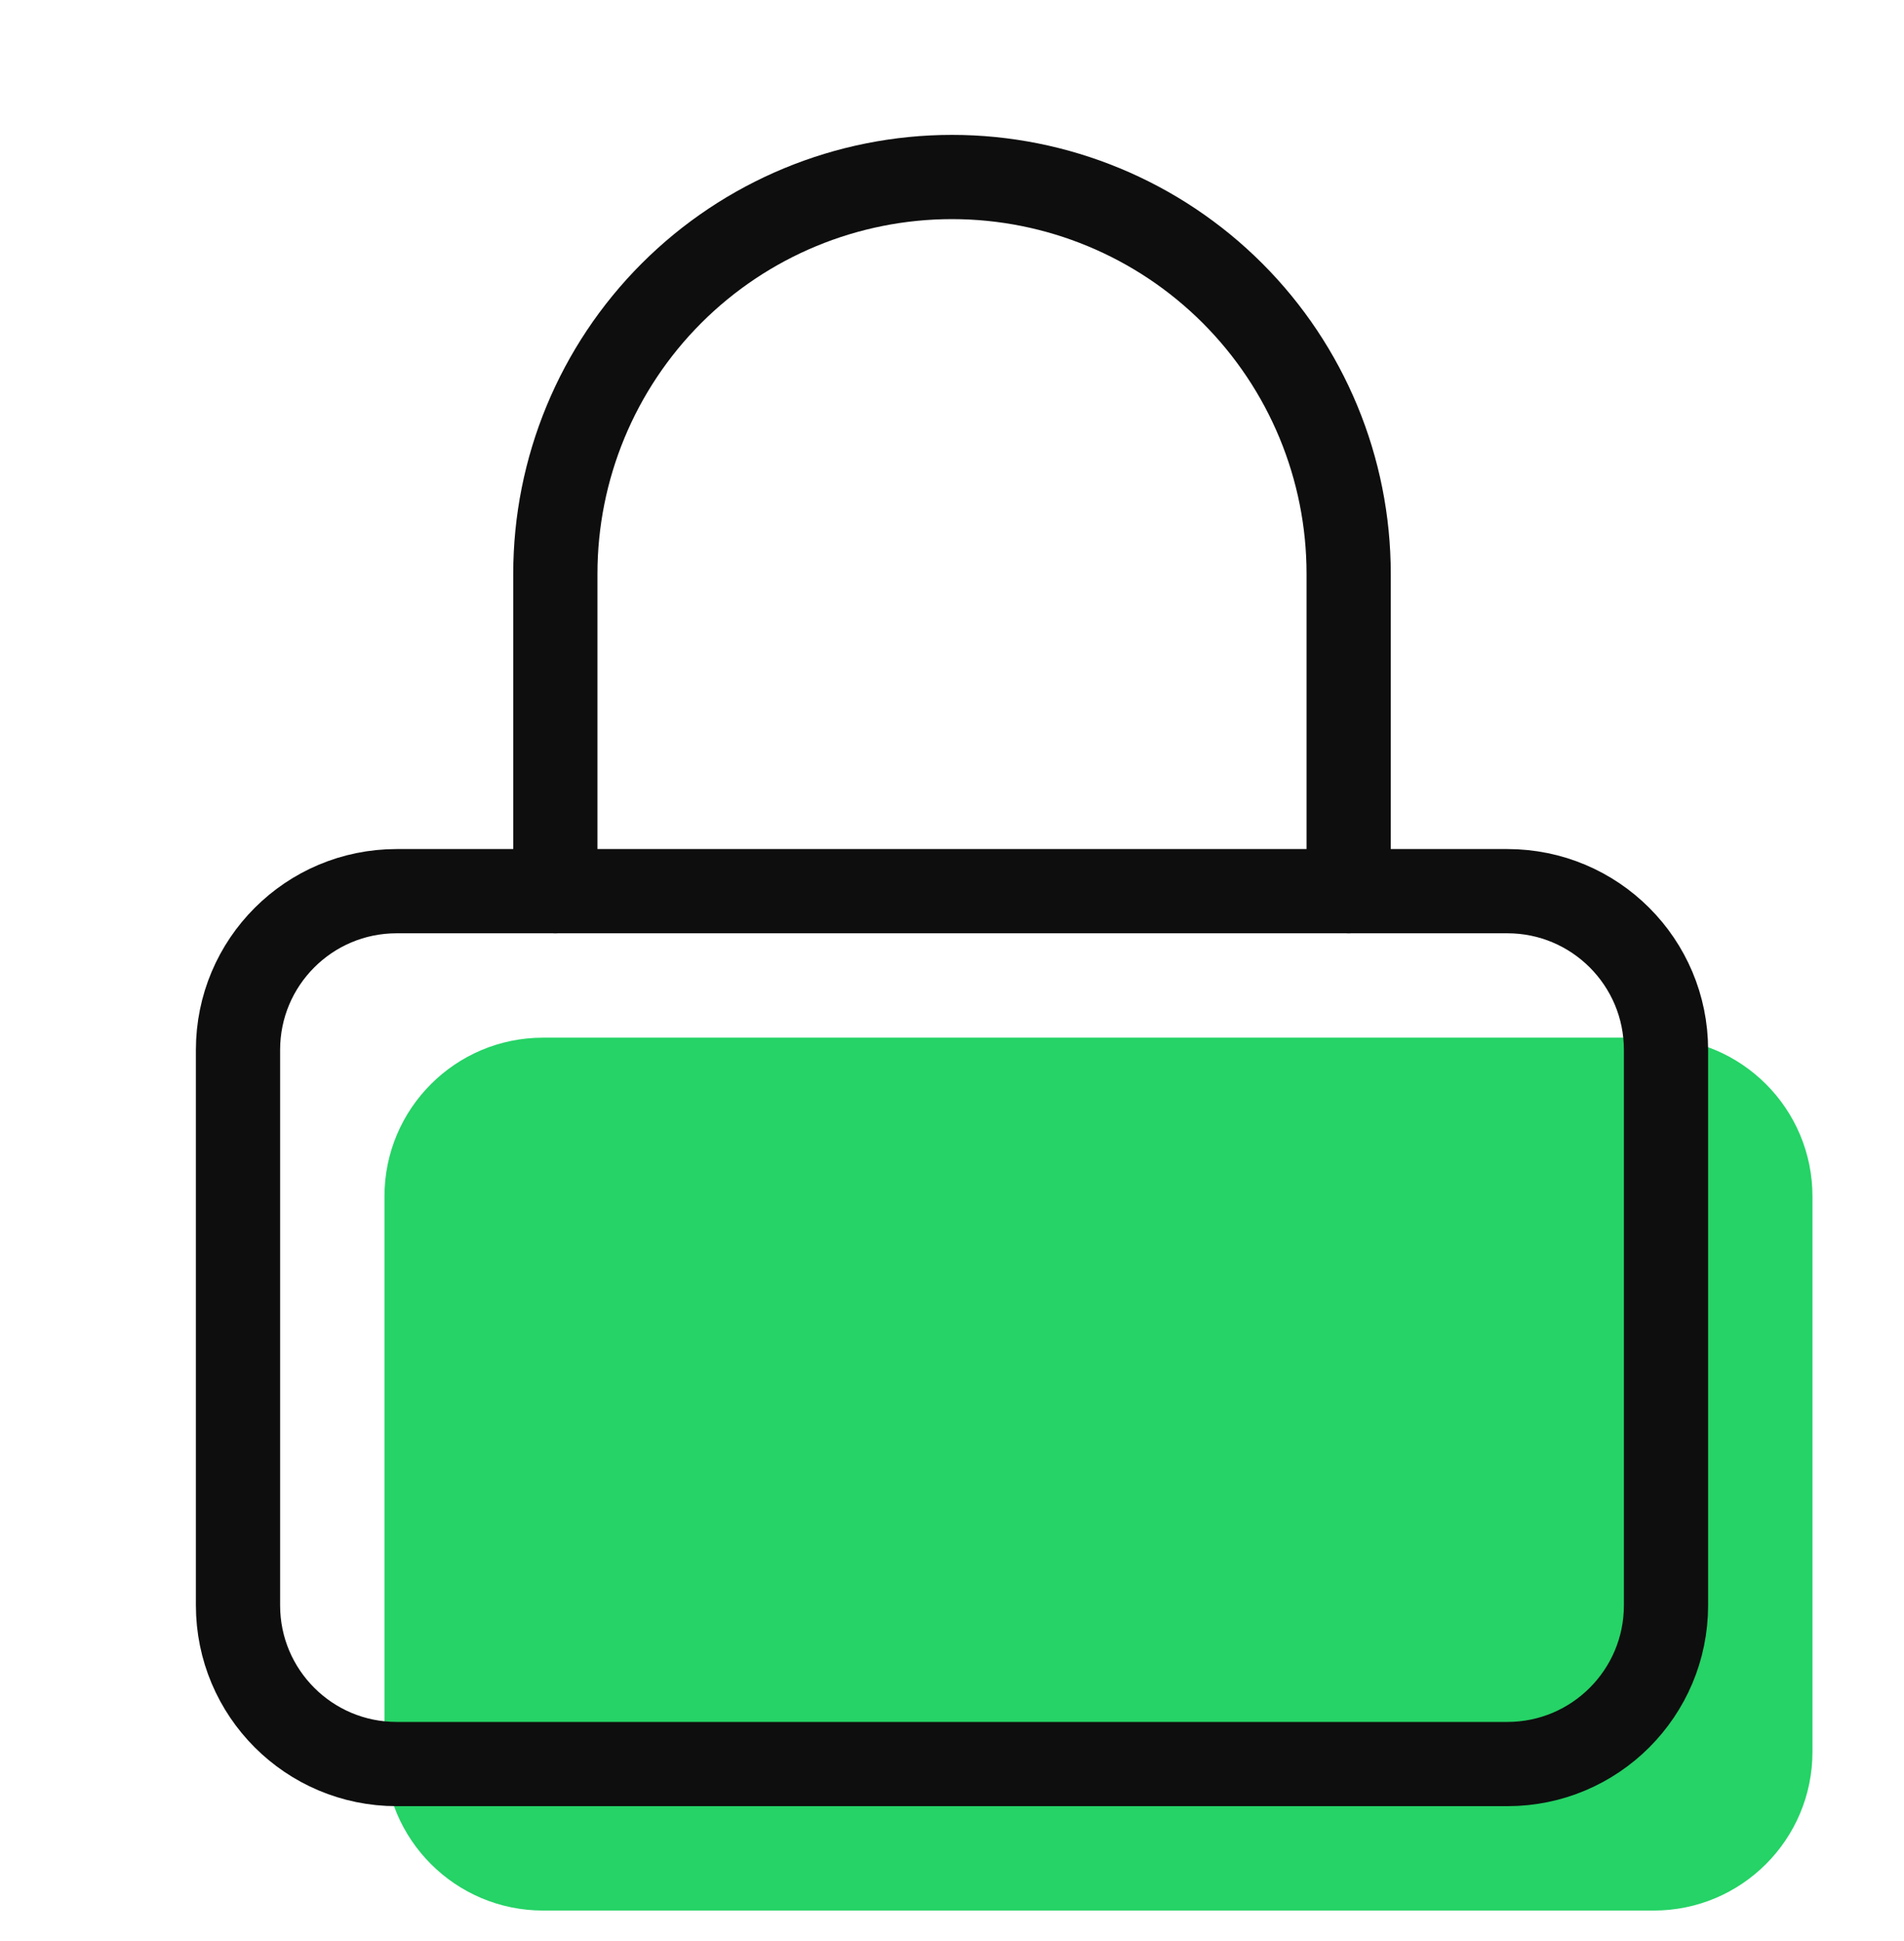
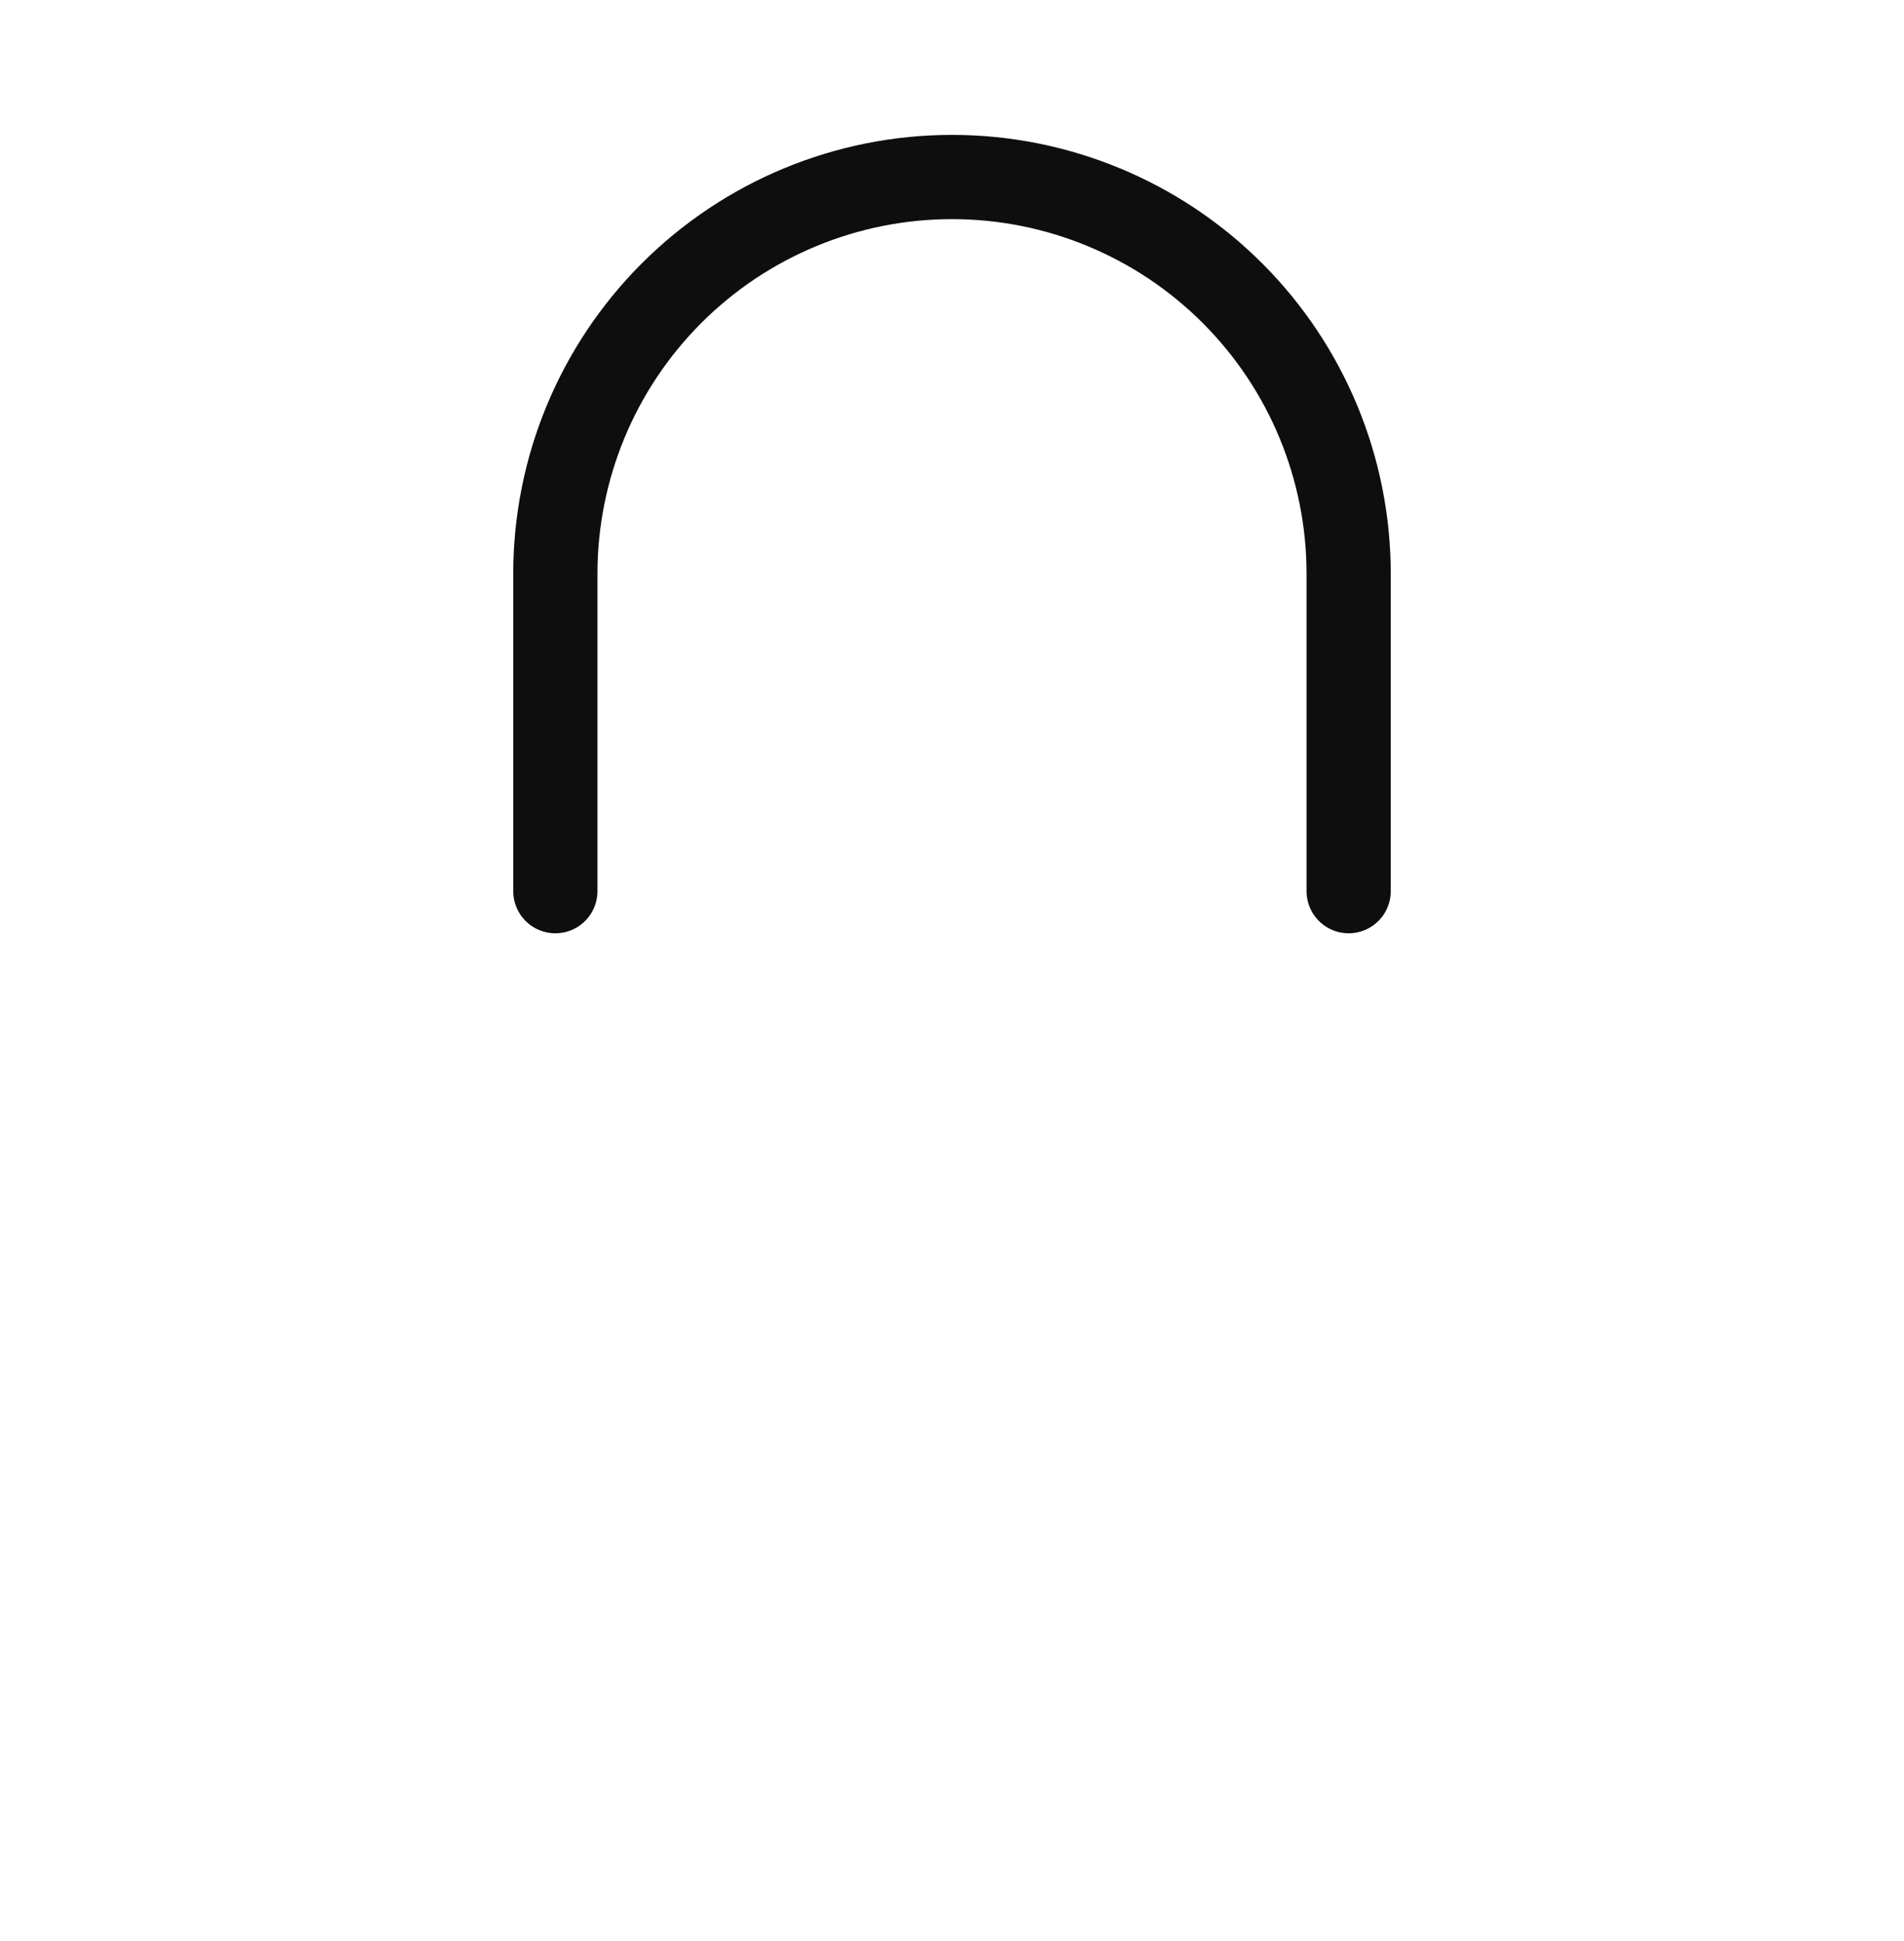
<svg xmlns="http://www.w3.org/2000/svg" width="52" height="53" viewBox="0 0 52 53" fill="none">
-   <path d="M45.167 28.333H14.833C12.44 28.333 10.5 30.273 10.5 32.667V47.833C10.5 50.227 12.44 52.167 14.833 52.167H45.167C47.56 52.167 49.5 50.227 49.5 47.833V32.667C49.5 30.273 47.56 28.333 45.167 28.333Z" fill="#25D366" />
-   <path d="M41.167 24.333H10.833C8.44 24.333 6.5 26.273 6.5 28.667V43.833C6.5 46.227 8.44 48.167 10.833 48.167H41.167C43.56 48.167 45.5 46.227 45.5 43.833V28.667C45.5 26.273 43.56 24.333 41.167 24.333Z" stroke="#0E0E0E" stroke-width="2.3" stroke-linecap="round" stroke-linejoin="round" />
  <path d="M15.167 24.333V15.667C15.167 12.793 16.308 10.038 18.34 8.006C20.371 5.975 23.127 4.833 26 4.833C28.873 4.833 31.629 5.975 33.66 8.006C35.692 10.038 36.833 12.793 36.833 15.667V24.333" stroke="#0E0E0E" stroke-width="2.3" stroke-linecap="round" stroke-linejoin="round" />
</svg>